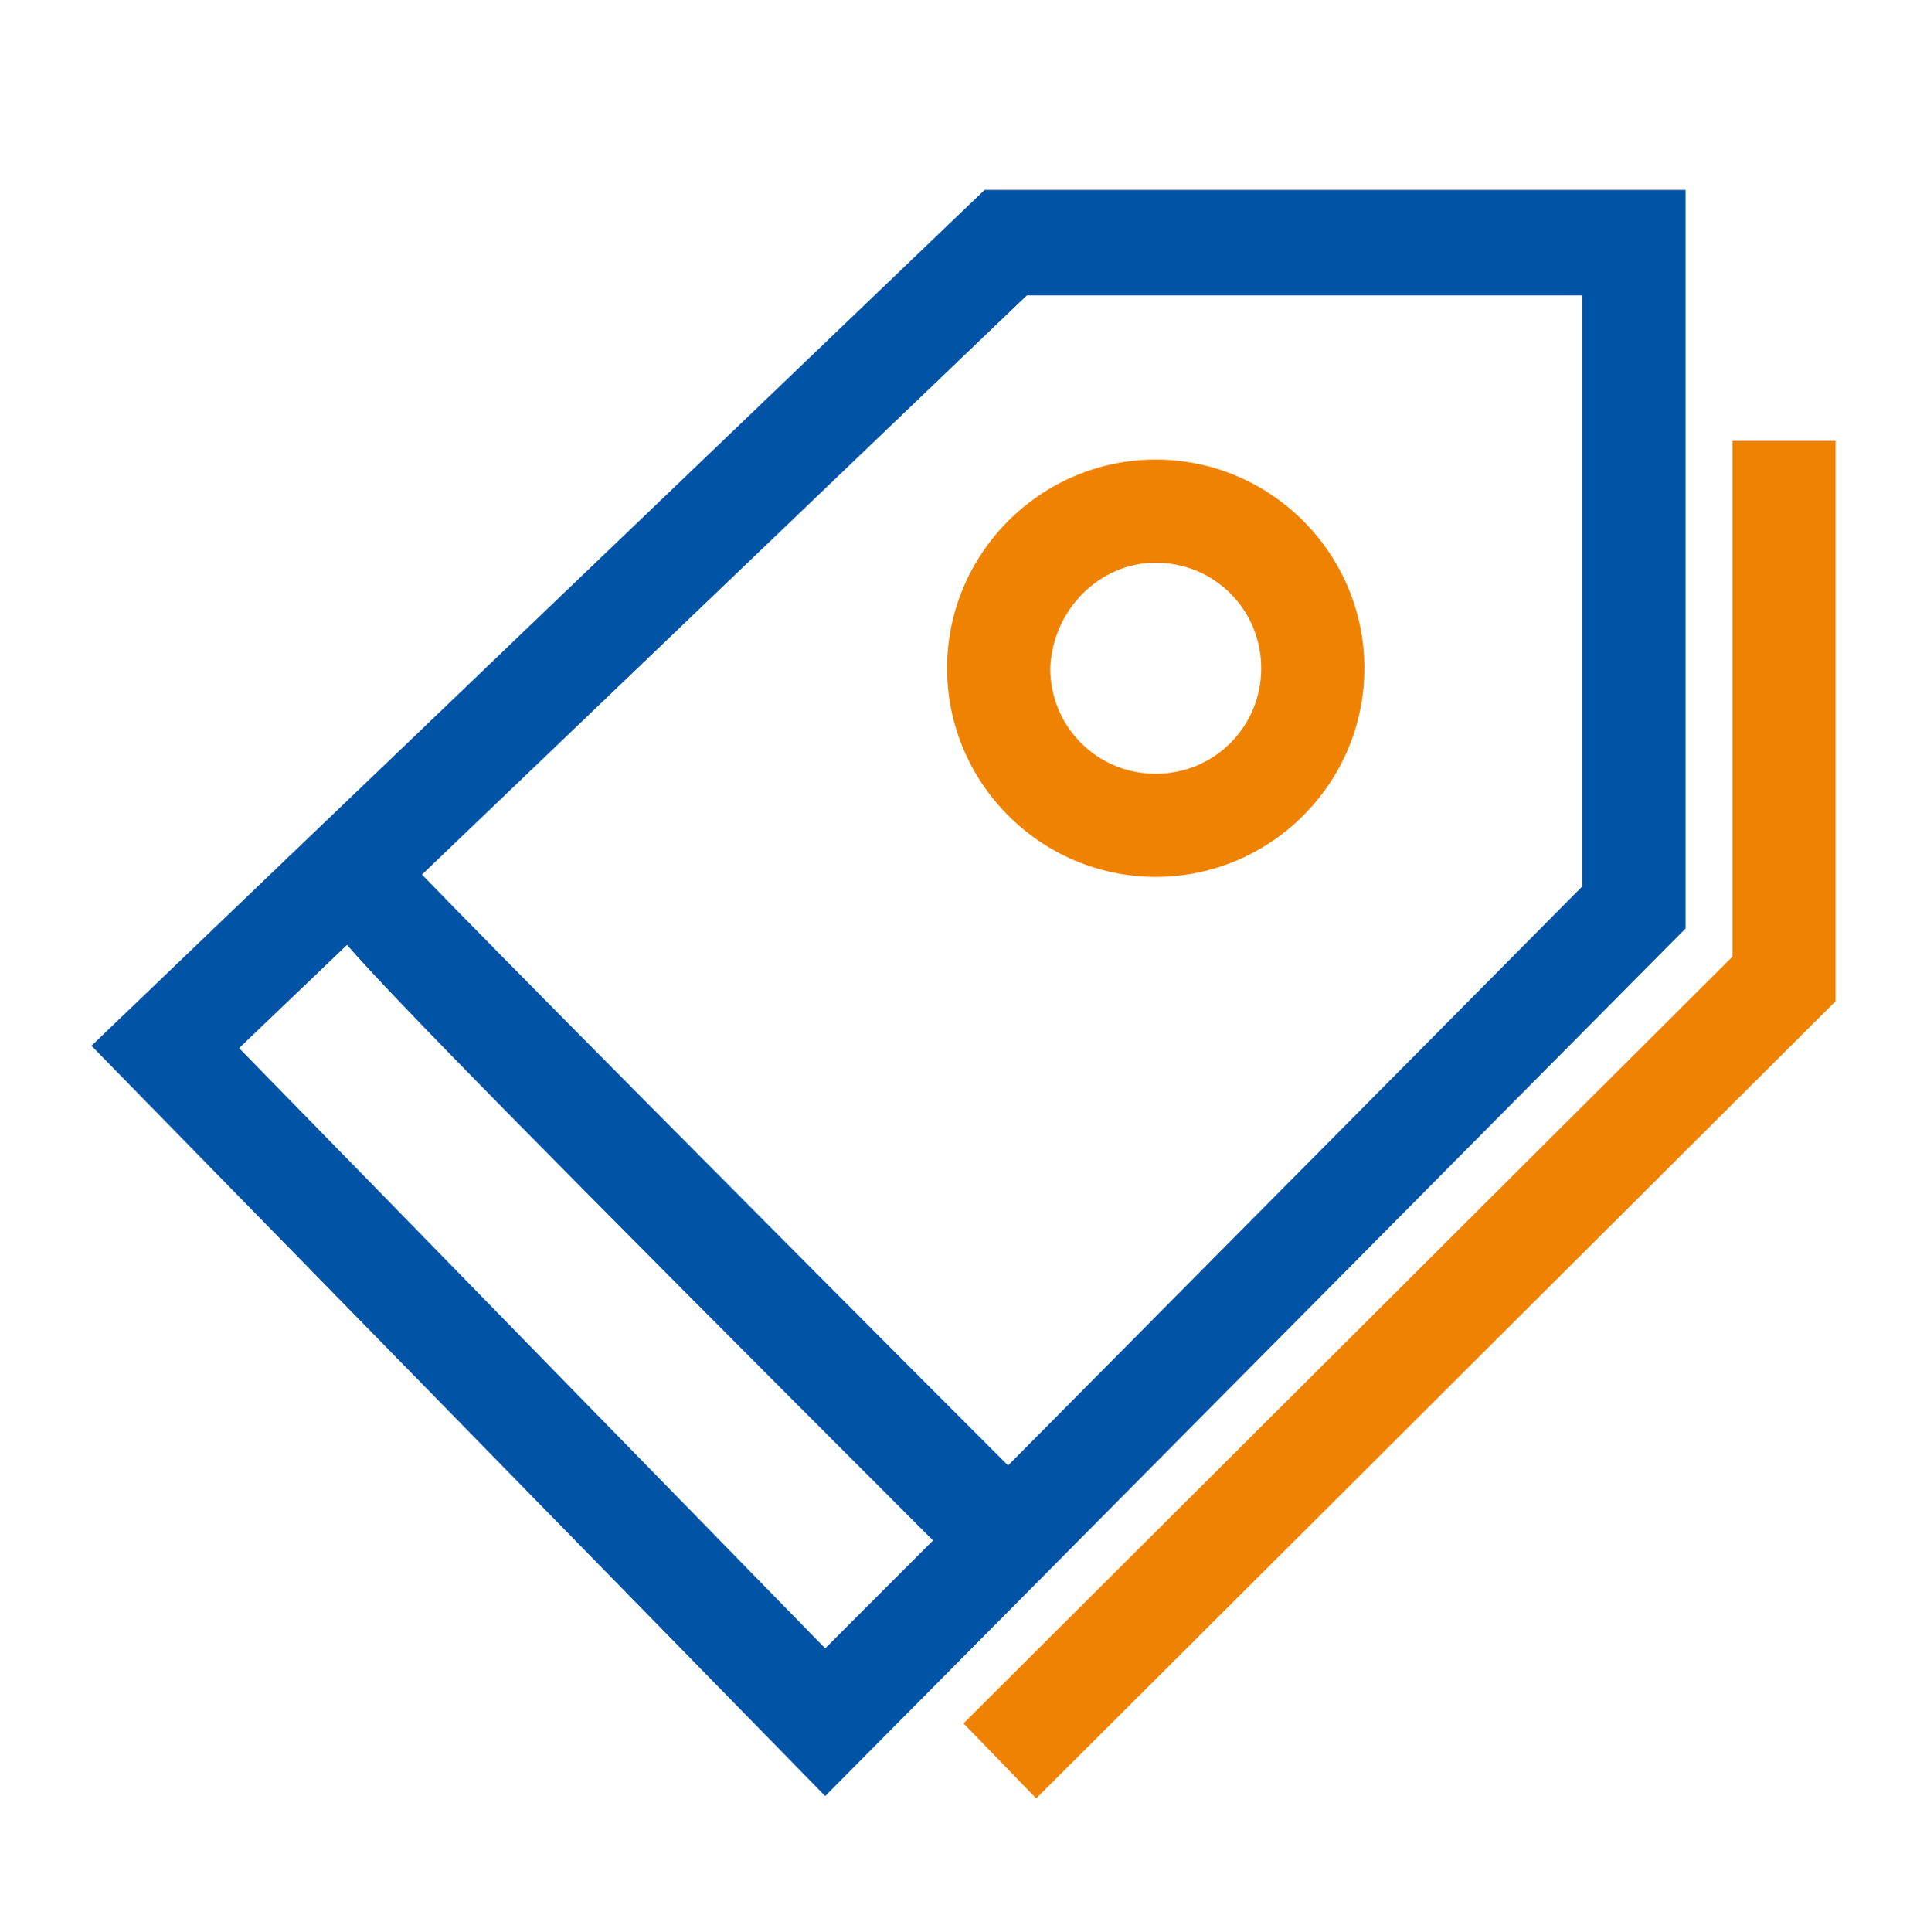
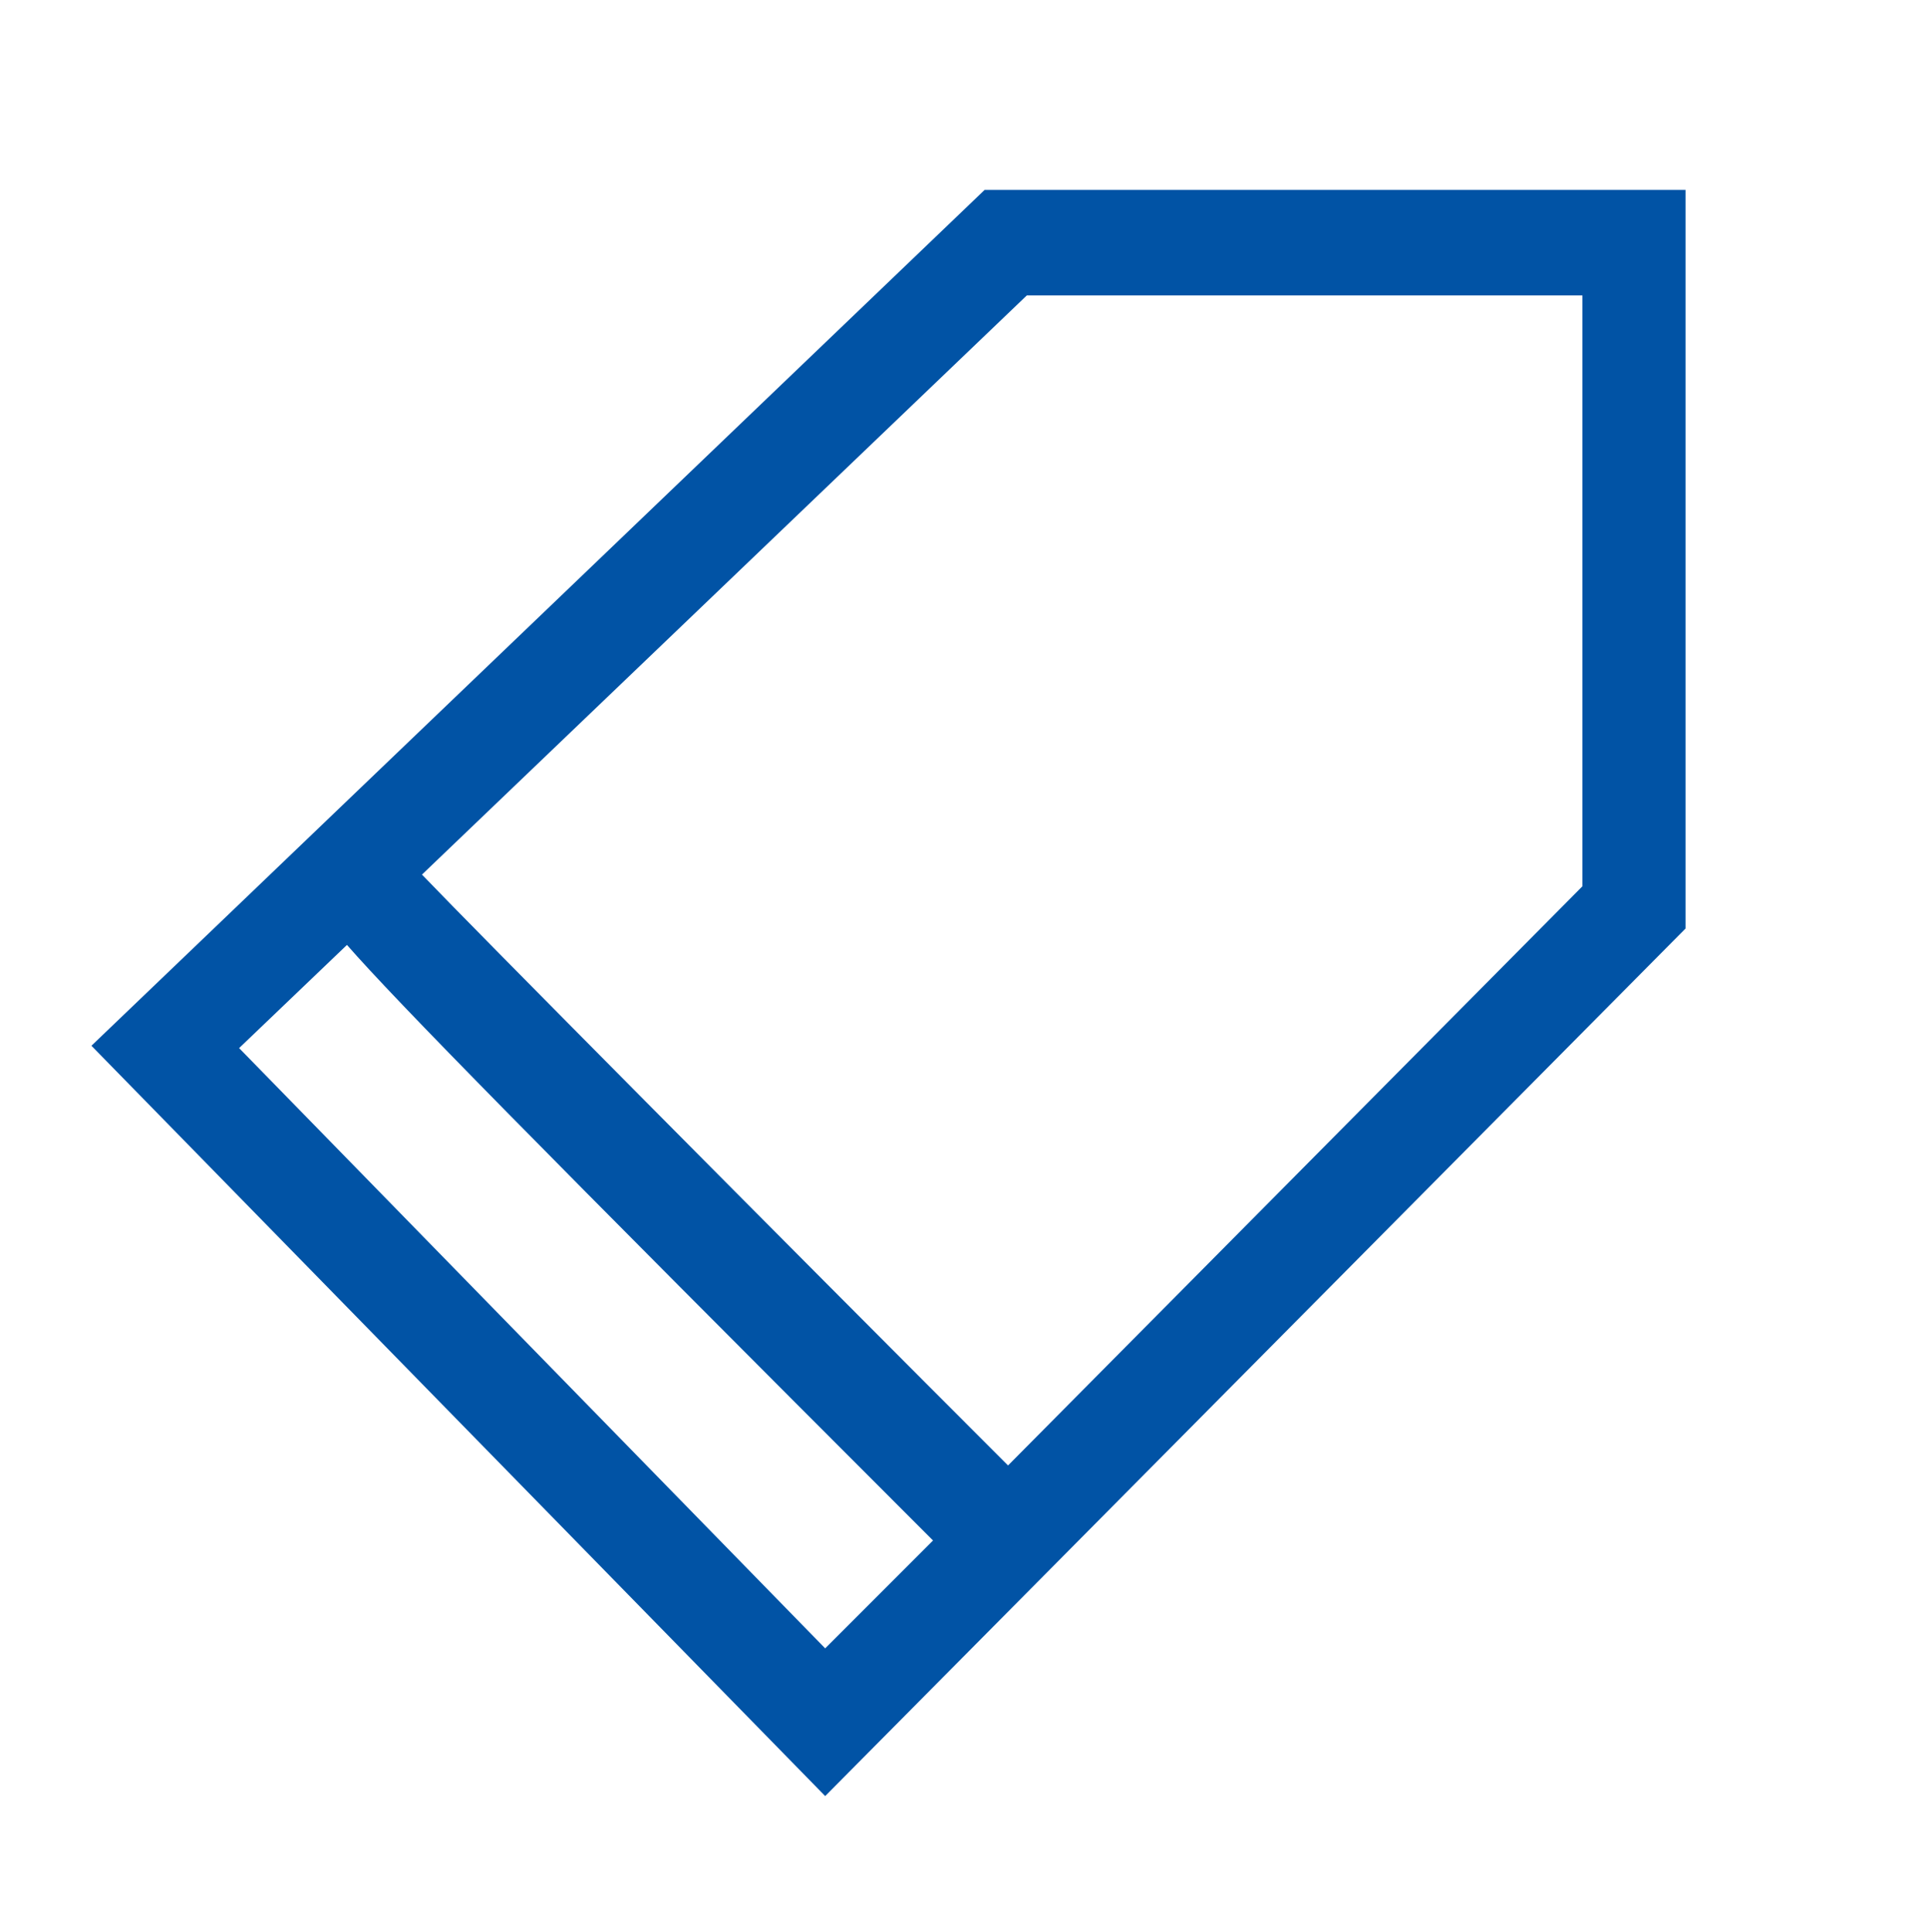
<svg xmlns="http://www.w3.org/2000/svg" version="1.1" id="图层_1" x="0px" y="0px" viewBox="0 0 82.2 82.4" style="enable-background:new 0 0 82.2 82.4;" xml:space="preserve">
  <style type="text/css">
	.st0{fill:#0153A5;}
	.st1{fill:#EF8200;}
</style>
  <path class="st0" d="M71.9,8.1H42L3.9,44.6l31.3,32l36.7-37V8.1z M16.4,38.8l1.1,1.1L16.4,38.8L16.4,38.8z M35.2,70.3l-25-25.6  l4.6-4.4c2.1,2.4,8,8.4,25,25.4L35.2,70.3L35.2,70.3z M67.5,37.8L43,62.5c-10-10-22.8-22.9-25-25.2l25.8-24.7h23.7L67.5,37.8  L67.5,37.8z" />
  <g>
    <g>
-       <path class="st1" d="M73.9,18.8v22L41.1,73.5l3.1,3.2l34.1-34V18.8H73.9z M49.3,37.4c4.9,0,8.9-4,8.9-8.9c0-4.9-4-8.9-8.9-8.9    c-4.9,0-8.9,4-8.9,8.9C40.4,33.4,44.4,37.4,49.3,37.4z M49.3,24c2.5,0,4.5,2,4.5,4.5c0,2.5-2,4.5-4.5,4.5c-2.5,0-4.5-2-4.5-4.5    C44.9,26,46.9,24,49.3,24z" />
-     </g>
+       </g>
  </g>
</svg>